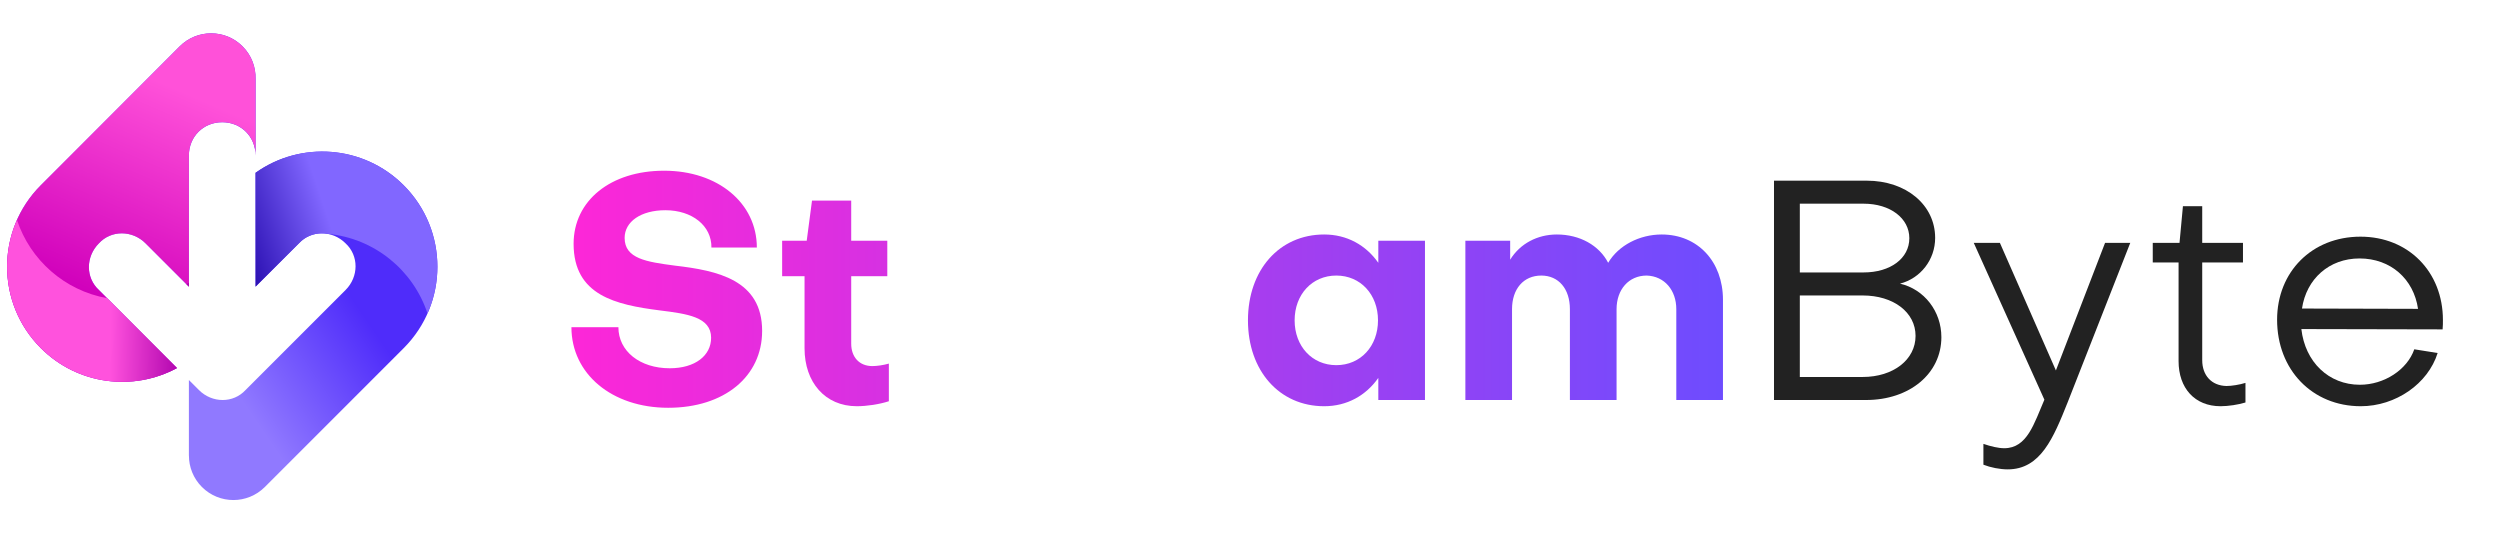
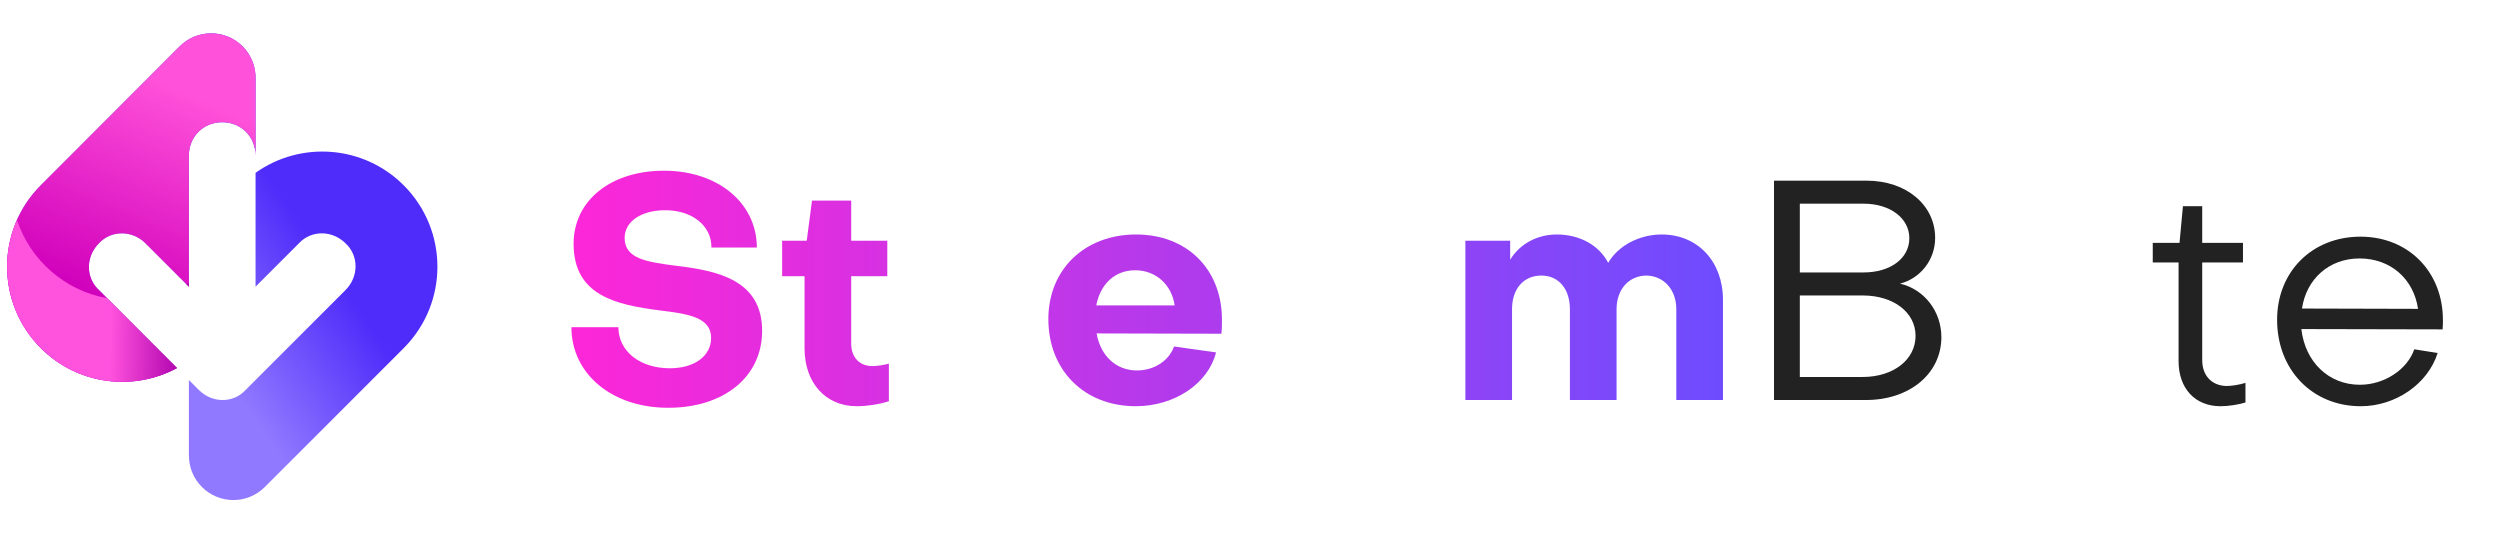
<svg xmlns="http://www.w3.org/2000/svg" xmlns:xlink="http://www.w3.org/1999/xlink" fill="none" height="48" viewBox="0 0 225 48" width="225">
  <linearGradient id="a" gradientUnits="userSpaceOnUse" x1="27.945" x2="16.736" y1="21.343" y2="29">
    <stop offset="0" stop-color="#4f2cfa" />
    <stop offset=".988" stop-color="#9079ff" />
  </linearGradient>
  <linearGradient id="b" gradientUnits="userSpaceOnUse" x1="22.5" x2="30" y1="23.5" y2="21">
    <stop offset="0" stop-color="#2e13b5" />
    <stop offset="1" stop-color="#8167ff" />
  </linearGradient>
  <linearGradient id="c" gradientUnits="userSpaceOnUse" x1="20" x2="11.922" y1="9.5" y2="28.258">
    <stop offset=".012" stop-color="#ff51d9" />
    <stop offset="1" stop-color="#d000bb" />
  </linearGradient>
  <linearGradient id="d" gradientUnits="userSpaceOnUse" x1="16.5" x2="10.07" y1="23" y2="22.89">
    <stop offset="0" stop-color="#ae03ad" />
    <stop offset="1" stop-color="#ff52dd" />
  </linearGradient>
  <linearGradient id="e">
    <stop offset="0" stop-color="#ff26d7" />
    <stop offset="1" stop-color="#6b4dff" />
  </linearGradient>
  <linearGradient id="f" gradientUnits="userSpaceOnUse" x1="50" x2="157" xlink:href="#e" y1="29" y2="29" />
  <linearGradient id="g" gradientUnits="userSpaceOnUse" x1="50" x2="157" xlink:href="#e" y1="29" y2="29" />
  <linearGradient id="h" gradientUnits="userSpaceOnUse" x1="50.001" x2="157" xlink:href="#e" y1="29" y2="29" />
  <linearGradient id="i" gradientUnits="userSpaceOnUse" x1="50" x2="157" xlink:href="#e" y1="29" y2="29" />
  <g clip-rule="evenodd" fill-rule="evenodd">
    <path d="m3.673 16.671c-4.048 4.048-4.048 10.611-0 14.659 3.318 3.318 8.325 3.916 12.252 1.795l-7.025-7.025c-1.2-1.1-1.2-3 0-4.2 1.1-1.2 3-1.2 4.2 0l3.9 3.9v-11.8c0-1.7 1.3-3 3-3s3 1.3 3 3v-6.883c.031-1.062-.359-2.134-1.17-2.945-1.562-1.562-4.095-1.562-5.657-0zm19.327-1.119v10.249l3.9-3.9c1.1-1.2 3-1.2 4.2 0 1.2 1.1 1.2 3 0 4.2l-9 9c-1.1 1.2-3 1.2-4.2 0l-.9-.9v6.8l.003-.001c-.001 1.025.39 2.05 1.172 2.832 1.562 1.562 4.095 1.562 5.657-0l12.5-12.5c4.047-4.047 4.047-10.609 0-14.656-3.63-3.631-9.284-4.005-13.331-1.123z" fill="url(#a)" />
-     <path d="m21.13 45c-.085.003-.17.003-.255 0zm15.201-28.326c3.12 3.12 3.834 7.734 2.144 11.539-1.283-3.895-4.782-6.782-9.006-7.169-.927-.162-1.897.123-2.569.856l-3.9 3.9v-10.249c4.047-2.882 9.701-2.507 13.331 1.123zm-13.331-9.557v-.234c.002.078.002.156 0 .234z" fill="url(#b)" />
    <path d="m3.673 31.329c-4.048-4.048-4.048-10.611 0-14.659l12.5-12.499c1.562-1.562 4.095-1.562 5.657 0.0.811.811 1.201 1.883 1.17 2.945v5.883 1c0-1.7-1.3-3-3-3s-3 1.3-3 3v11.8l-3.9-3.9c-1.2-1.2-3.1-1.2-4.2 0-1.2 1.2-1.2 3.1 0 4.2l7.025 7.025c-3.927 2.121-8.935 1.522-12.252-1.795z" fill="url(#c)" />
    <path d="m18.875 3.004c.085-.003.17-.003.255 0zm-15.201 28.326c-3.118-3.119-3.834-7.73-2.146-11.534 1.193 3.612 4.293 6.356 8.108 7.039l6.29 6.29c-3.927 2.121-8.934 1.523-12.252-1.795zm13.327-5.885c-.073.045-.147.089-.222.133l.222.222zm.004 15.441v.234c-.002-.078-.002-.156 0-.234z" fill="url(#d)" />
  </g>
  <path d="m207.179 27.768 10.444.028c-.392-2.688-2.464-4.536-5.264-4.536-2.744 0-4.788 1.848-5.18 4.508zm-2.24 1.008c0-4.312 3.136-7.476 7.504-7.476 4.312 0 7.42 3.164 7.42 7.504 0 .252 0 .532-.028.84l-12.712-.028c.336 2.968 2.464 5.012 5.264 5.012 2.184 0 4.256-1.344 4.9-3.192l2.1.336c-.868 2.772-3.78 4.788-6.916 4.788-4.368 0-7.532-3.276-7.532-7.784z" fill="#222" />
  <path d="m196.072 32.5v-8.876h-2.324v-1.764h2.408l.308-3.304h1.736v3.304h3.668v1.764h-3.668v8.792c0 1.372.84 2.296 2.184 2.324.448 0 1.176-.112 1.708-.28v1.764c-.644.196-1.54.336-2.24.336-2.324 0-3.78-1.624-3.78-4.06z" fill="#222" />
-   <path d="m178.507 41.824v-1.876c.644.224 1.344.392 1.876.392 2.072 0 2.688-2.24 3.612-4.368l-6.356-14.112h2.352l5.04 11.48 4.424-11.48h2.268l-5.628 14.336c-1.288 3.22-2.436 6.048-5.404 6.048-.7 0-1.54-.168-2.184-.42z" fill="#222" />
  <path d="m172.4 30.232c0-2.128-1.988-3.64-4.76-3.64h-5.656v7.336h5.656c2.772 0 4.76-1.568 4.76-3.696zm-4.676-11.9h-5.74v6.188h5.74c2.408 0 4.116-1.26 4.116-3.08 0-1.792-1.708-3.108-4.116-3.108zm.224 17.668h-8.288v-19.74h8.344c3.556 0 6.16 2.184 6.16 5.152 0 1.96-1.316 3.64-3.164 4.116 2.184.504 3.724 2.492 3.724 4.816 0 3.276-2.856 5.656-6.776 5.656z" fill="#222" />
  <path d="m136.083 36h-4.2v-14.336h4.032v1.708c.896-1.456 2.464-2.268 4.2-2.268 2.072 0 3.808.98 4.62 2.548.924-1.568 2.828-2.548 4.816-2.548 3.248 0 5.516 2.436 5.516 5.88v9.016h-4.2v-8.176c0-1.708-1.064-2.968-2.66-3.024-1.624 0-2.716 1.26-2.716 3.024v8.176h-4.2v-8.176c0-1.82-1.008-3.024-2.576-3.024-1.596 0-2.632 1.204-2.632 3.024z" fill="url(#f)" />
-   <path d="m120.268 32.864c2.184 0 3.752-1.708 3.752-4.032s-1.568-4.032-3.752-4.032-3.752 1.708-3.752 4.032 1.568 4.032 3.752 4.032zm3.78-9.212v-1.988h4.2v14.336h-4.2v-1.988c-1.12 1.596-2.828 2.548-4.872 2.548-4.032 0-6.86-3.192-6.86-7.728s2.828-7.728 6.86-7.728c2.044 0 3.752.952 4.872 2.548z" fill="url(#g)" />
  <path d="m98.664 27.488h7.056c-.252-1.82-1.652-3.164-3.556-3.164-1.848 0-3.136 1.26-3.5 3.164zm-4.312 1.232c0-4.48 3.276-7.616 7.896-7.616 4.592 0 7.728 3.136 7.728 7.672 0 .364 0 .952-.056 1.26l-11.228-.028c.364 2.016 1.736 3.332 3.64 3.332 1.568 0 2.884-.896 3.332-2.156l3.78.532c-.7 2.8-3.724 4.844-7.224 4.844-4.62 0-7.868-3.22-7.868-7.84z" fill="url(#g)" />
-   <path d="m82.992 21.664h4.032v1.82c.84-1.428 2.268-2.352 3.836-2.352.56 0 1.148.14 1.708.364v3.724c-.784-.336-1.736-.504-2.352-.504-1.82 0-3.024 1.512-3.024 3.668v7.616h-4.2z" fill="url(#f)" />
  <path d="m72.409 31.352v-6.496h-2.016v-3.192h2.212l.476-3.612h3.528v3.612h3.248v3.192h-3.248v6.076c0 1.204.728 2.016 1.904 2.016.392 0 1.008-.084 1.484-.224v3.388c-.868.28-1.988.448-2.884.448-2.856 0-4.704-2.156-4.704-5.208z" fill="url(#h)" />
  <path d="m68.592 29.784c0 4.088-3.388 6.916-8.456 6.916s-8.708-3.052-8.708-7.252h4.228c0 2.156 1.932 3.696 4.62 3.696 2.296 0 3.724-1.148 3.724-2.744 0-1.876-2.156-2.156-4.62-2.464-3.948-.504-7.756-1.344-7.756-5.992 0-3.892 3.332-6.58 8.148-6.58 4.844 0 8.344 2.912 8.344 6.916h-4.088c.028-1.96-1.736-3.36-4.144-3.36-2.212 0-3.668 1.036-3.668 2.492 0 1.876 1.988 2.156 4.508 2.492 3.864.448 7.868 1.288 7.868 5.88z" fill="url(#i)" />
</svg>